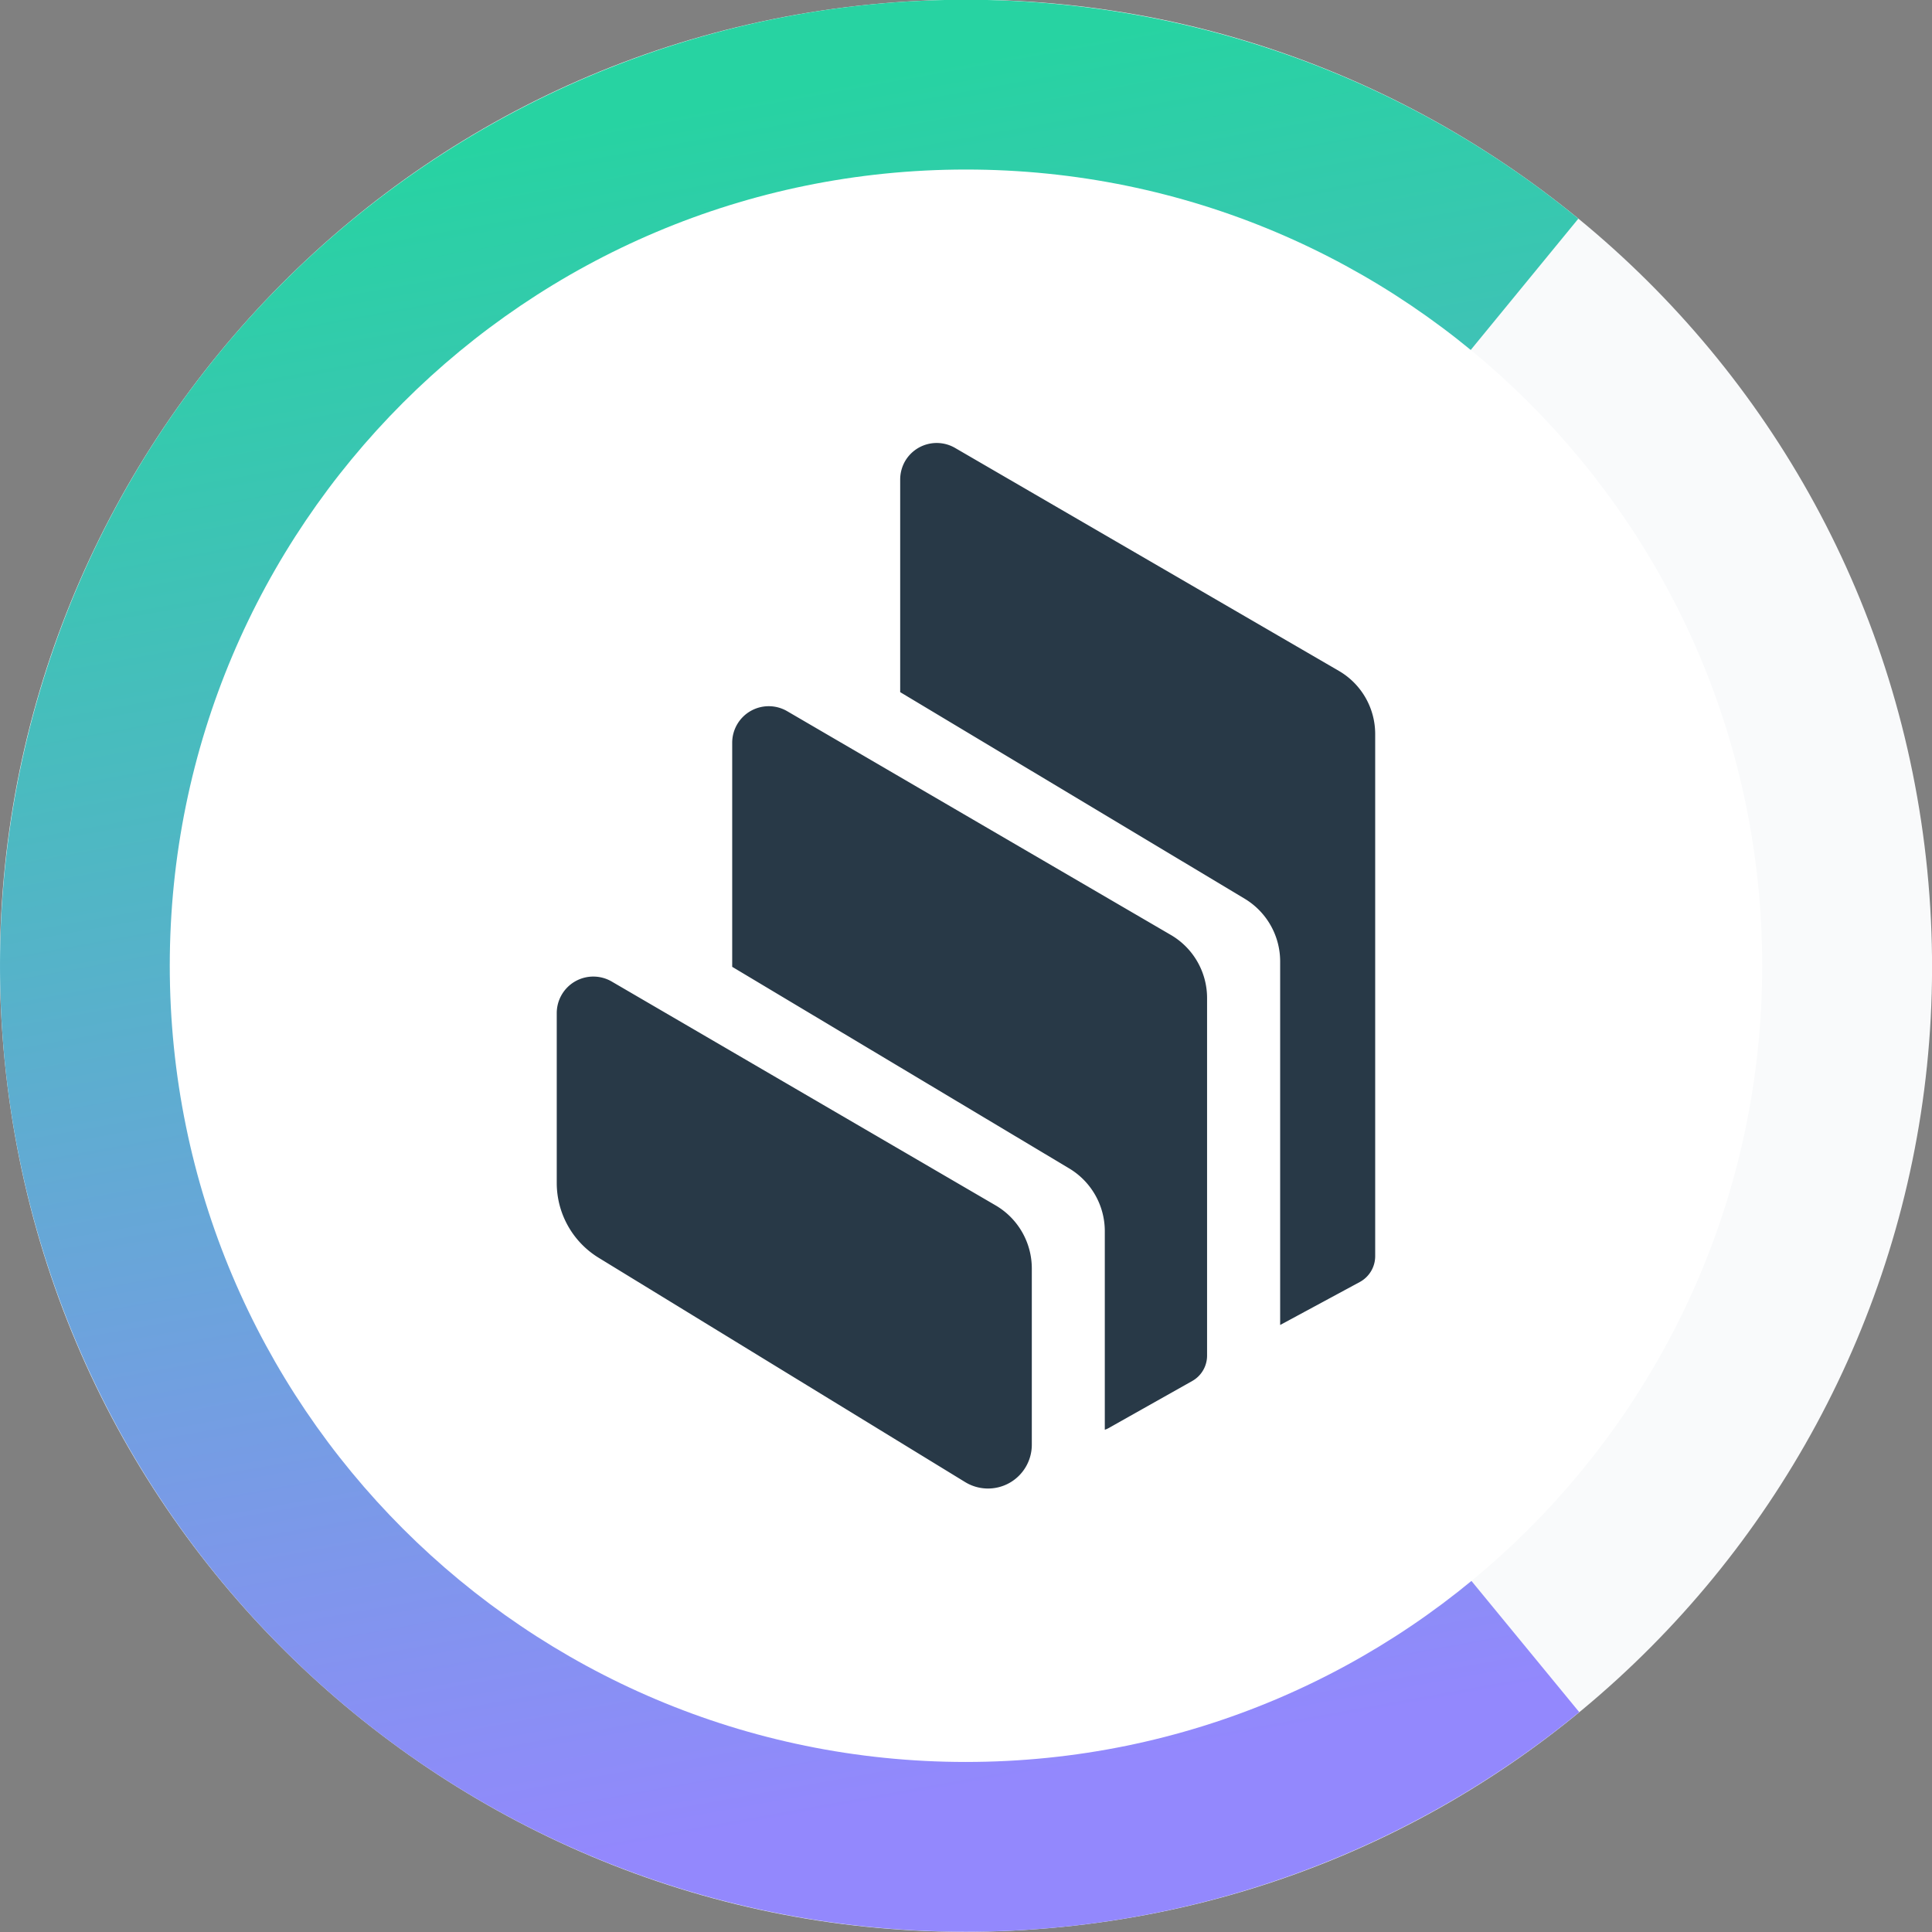
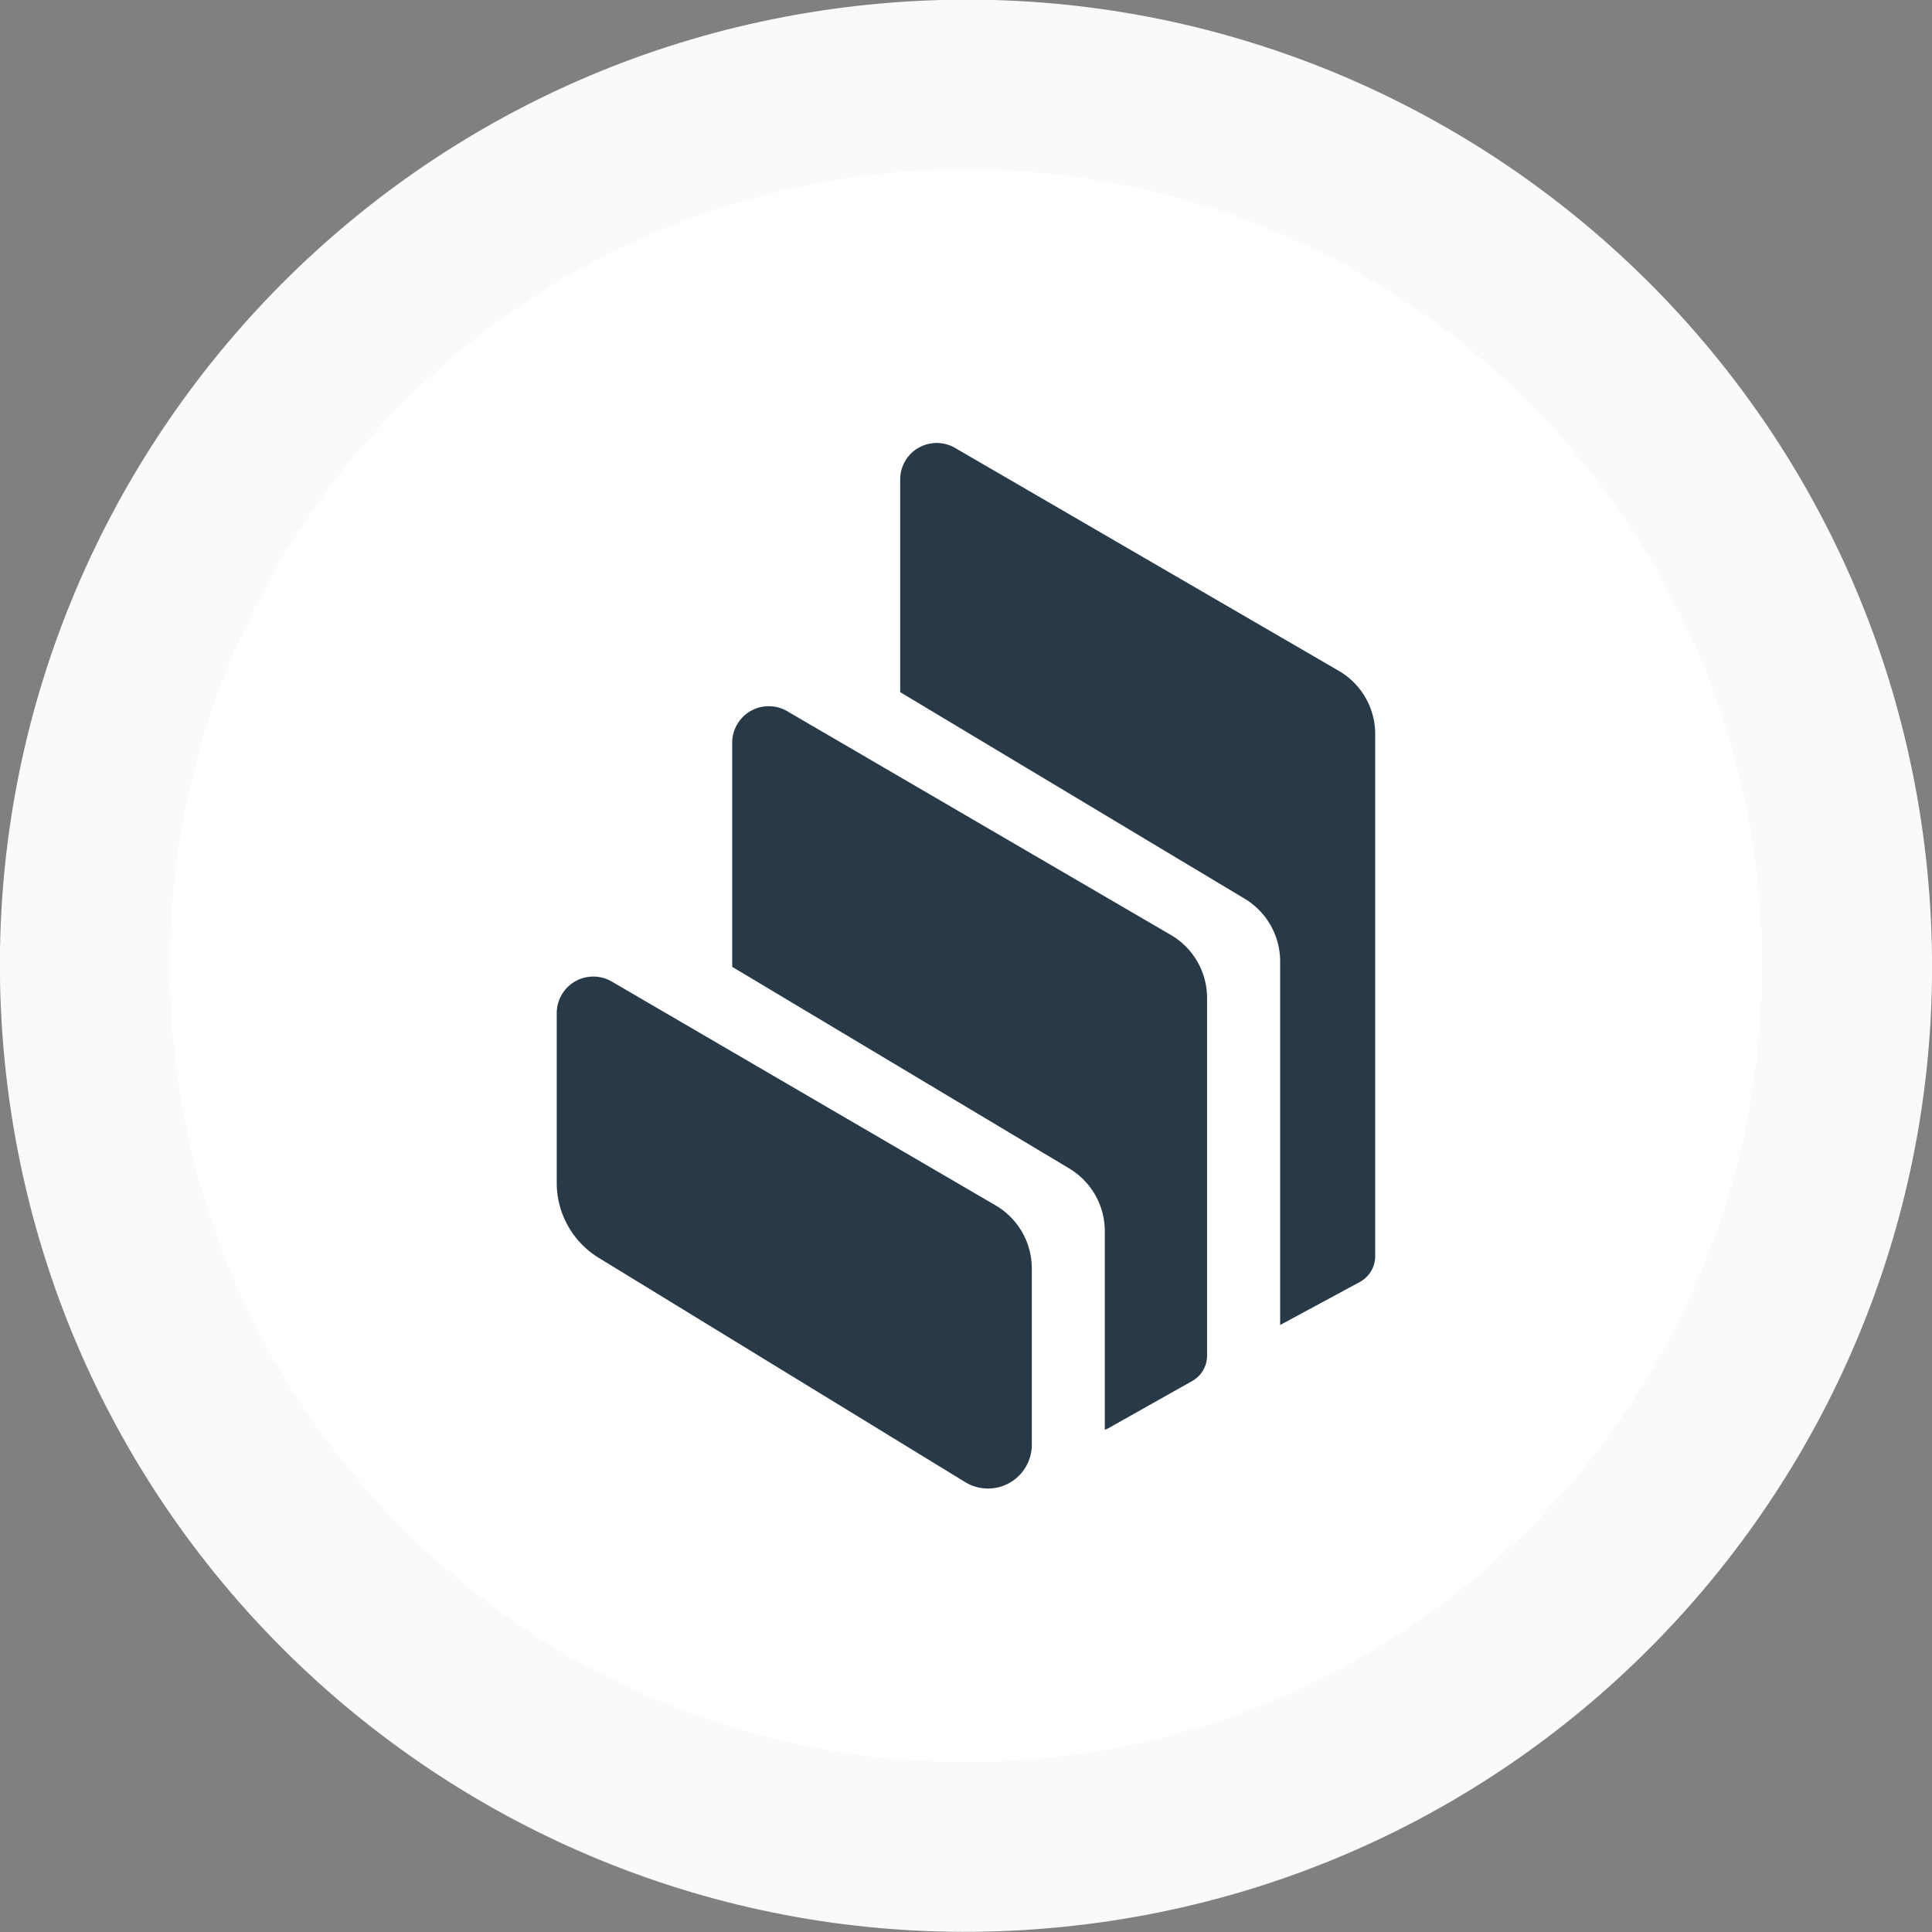
<svg xmlns="http://www.w3.org/2000/svg" width="250" height="250">
  <rect width="100%" height="100%" fill="#808080" stroke="none" />
  <linearGradient id="a" x1="93.747" x2="132.942" y1="12.993" y2="230.304" gradientUnits="userSpaceOnUse">
    <stop offset="0" stop-color="#27d3a2" />
    <stop offset="1" stop-color="#9388fd" />
  </linearGradient>
  <path fill="#f9fafb" d="M249.39 112.64c6.81 68.704-43.367 129.915-112.07 136.72C68.621 256.167 7.41 205.991.605 137.29-6.203 68.59 43.973 7.378 112.672.573c68.703-6.808 129.914 43.367 136.719 112.067zm0 0" />
-   <path fill="url(#a)" d="M204.352 221.547a124.997 124.997 0 0 1-67.032 27.808 125 125 0 0 1-91.566-27.714A125.004 125.004 0 0 1 66.008 14.766a124.979 124.979 0 0 1 71.168-14.2 124.983 124.983 0 0 1 67.062 27.73l-25.215 30.759a85.226 85.226 0 0 0-94.246-9.227 85.206 85.206 0 0 0-44.59 83.543 85.224 85.224 0 0 0 138.915 57.445zm0 0" />
  <path fill="#fff" d="M124.996 227.996c56.902 0 103.031-46.129 103.031-103.031S181.898 21.937 124.997 21.937 21.968 68.064 21.968 124.966s46.125 103.031 103.027 103.031zm0 0" />
  <path fill="#283947" fill-rule="evenodd" d="M77.477 162.762a11.356 11.356 0 0 1-5.434-9.672v-22.004a4.736 4.736 0 0 1 2.379-4.094 4.742 4.742 0 0 1 4.738.02l49.66 28.957a9.455 9.455 0 0 1 4.696 8.164v22.8a5.675 5.675 0 0 1-2.895 4.958 5.672 5.672 0 0 1-5.738-.114zm74.027-41.782a9.452 9.452 0 0 1 4.691 8.165v46.265a3.767 3.767 0 0 1-1.925 3.293l-10.872 6.121c-.14.074-.285.137-.437.18v-25.688c0-3.328-1.75-6.41-4.602-8.12l-43.613-26.09V96.101a4.733 4.733 0 0 1 2.379-4.094 4.734 4.734 0 0 1 4.734.02zm21.738-34.171a9.449 9.449 0 0 1 4.707 8.18v67.581a3.804 3.804 0 0 1-1.992 3.32l-10.305 5.563V124.41a9.473 9.473 0 0 0-4.586-8.113l-44.582-26.734V62.05c0-.832.22-1.653.633-2.375a4.733 4.733 0 0 1 6.465-1.715zm0 0" />
</svg>